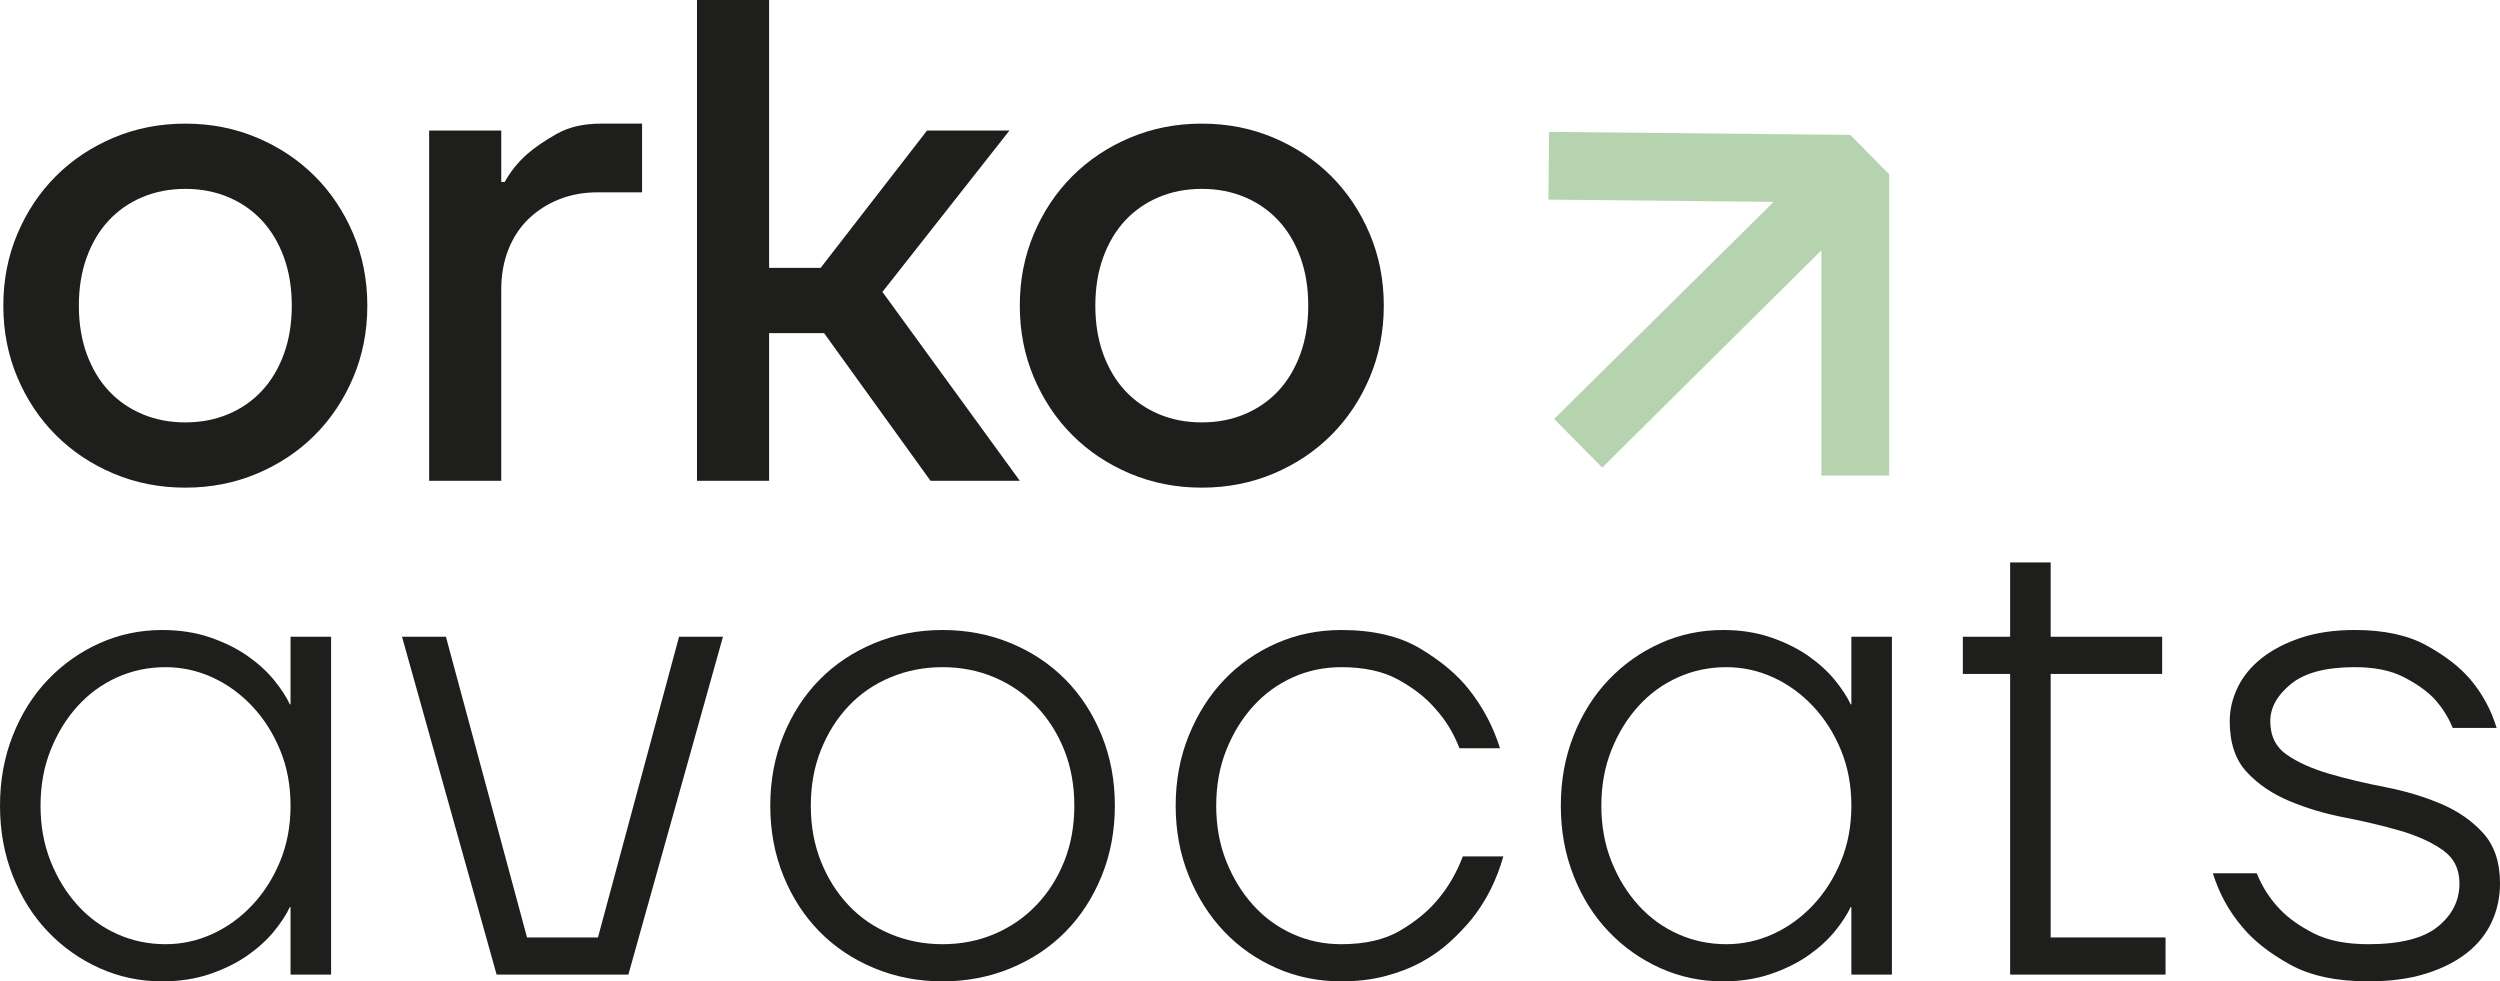
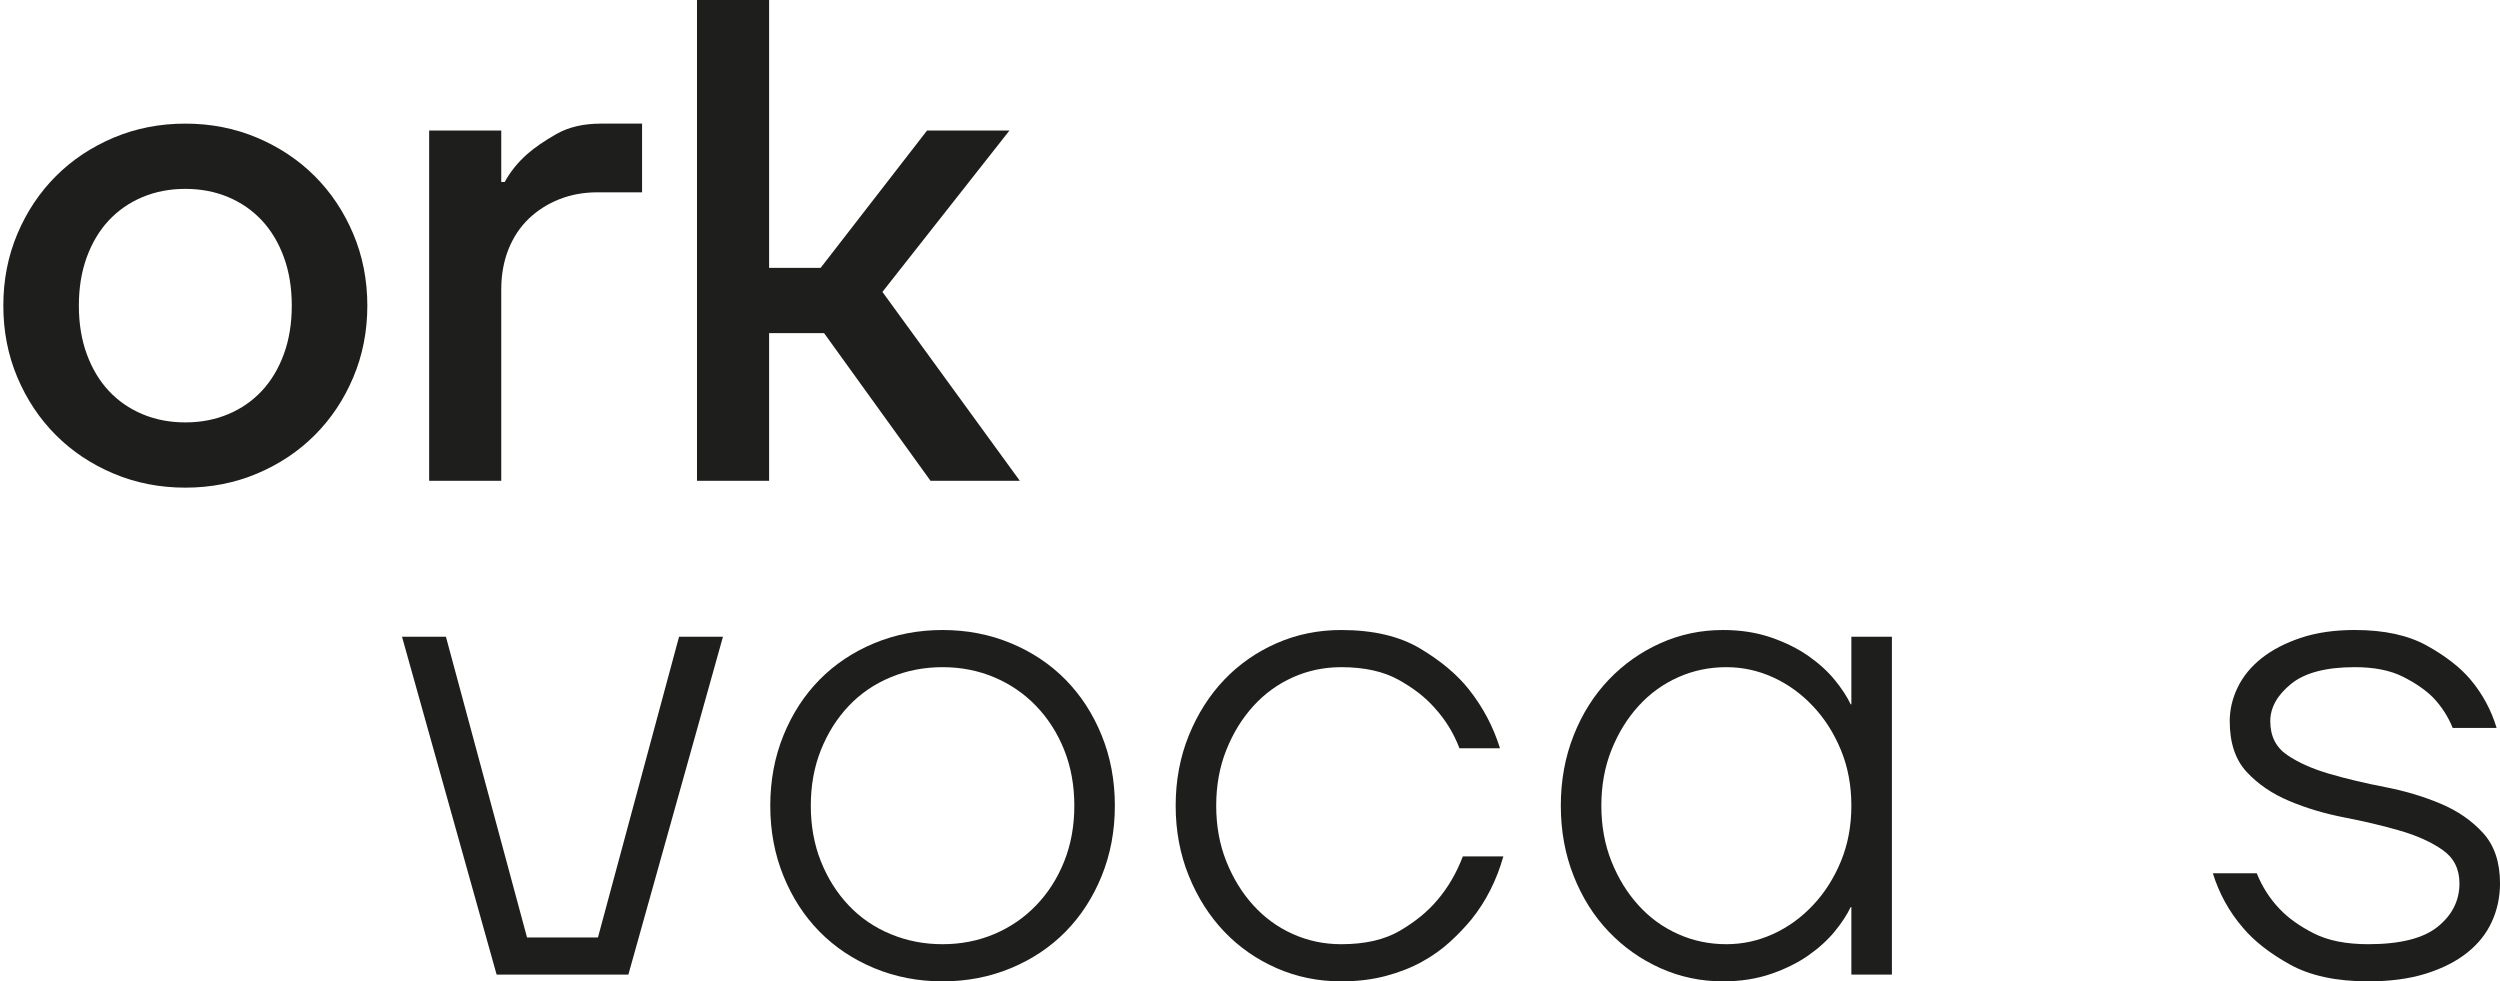
<svg xmlns="http://www.w3.org/2000/svg" id="Calque_1" viewBox="0 0 922.338 362.058">
  <defs>
    <style>.cls-1{fill:none;}.cls-2{fill:#b6d3af;}.cls-3{fill:#1e1e1c;}</style>
  </defs>
-   <path class="cls-3" d="m59.829,362.058c-8.148,0-15.833-1.618-23.065-4.859-7.227-3.241-13.585-7.728-19.065-13.461-5.489-5.735-9.809-12.59-12.964-20.566-3.16-7.979-4.735-16.618-4.735-25.927,0-9.306,1.575-17.948,4.735-25.927,3.155-7.976,7.475-14.831,12.964-20.566,5.48-5.733,11.838-10.22,19.065-13.461,7.232-3.241,14.917-4.859,23.065-4.859,6.477,0,12.373.914,17.695,2.74,5.318,1.831,9.929,4.115,13.838,6.857,3.905,2.742,7.141,5.695,9.719,8.85,2.578,3.158,4.525,6.15,5.862,8.974h.248v-24.929h14.96v124.642h-14.96v-24.929h-.248c-1.337,2.828-3.284,5.819-5.862,8.974-2.578,3.16-5.814,6.108-9.719,8.85-3.909,2.742-8.52,5.029-13.838,6.857-5.322,1.826-11.217,2.74-17.695,2.74Zm1.241-13.709c5.986,0,11.719-1.246,17.203-3.74,5.485-2.492,10.387-6.022,14.707-10.594,4.32-4.568,7.766-9.972,10.344-16.203,2.578-6.232,3.866-13.089,3.866-20.566s-1.289-14.334-3.866-20.566c-2.578-6.232-6.024-11.63-10.344-16.203-4.32-4.568-9.222-8.103-14.707-10.594-5.485-2.494-11.217-3.74-17.203-3.74-6.315,0-12.258,1.246-17.824,3.74-5.566,2.492-10.43,6.026-14.578,10.594-4.162,4.573-7.485,9.972-9.976,16.203-2.492,6.232-3.738,13.089-3.738,20.566s1.246,14.334,3.738,20.566c2.492,6.232,5.814,11.635,9.976,16.203,4.148,4.573,9.012,8.103,14.578,10.594,5.566,2.494,11.509,3.74,17.824,3.74Z" />
  <path class="cls-3" d="m148.318,234.924h16.201l29.919,110.931h26.172l29.915-110.931h16.201l-34.898,124.642h-48.607l-34.903-124.642Z" />
  <path class="cls-3" d="m347.744,362.058c-8.974,0-17.37-1.618-25.179-4.859-7.809-3.241-14.54-7.728-20.191-13.461-5.652-5.735-10.091-12.59-13.337-20.566-3.236-7.979-4.859-16.618-4.859-25.927,0-9.306,1.623-17.948,4.859-25.927,3.246-7.976,7.685-14.831,13.337-20.566,5.652-5.733,12.382-10.22,20.191-13.461,7.809-3.241,16.206-4.859,25.179-4.859,8.979,0,17.366,1.618,25.179,4.859,7.809,3.241,14.54,7.728,20.191,13.461,5.647,5.735,10.096,12.59,13.337,20.566,3.241,7.979,4.859,16.621,4.859,25.927,0,9.308-1.618,17.948-4.859,25.927-3.241,7.976-7.69,14.831-13.337,20.566-5.652,5.733-12.382,10.22-20.191,13.461-7.814,3.241-16.201,4.859-25.179,4.859Zm0-13.709c6.812,0,13.17-1.246,19.07-3.74,5.9-2.492,11.055-6.022,15.456-10.594,4.401-4.568,7.857-9.972,10.349-16.203,2.492-6.232,3.738-13.089,3.738-20.566s-1.246-14.334-3.738-20.566c-2.492-6.232-5.948-11.63-10.349-16.203-4.401-4.568-9.556-8.103-15.456-10.594-5.9-2.494-12.258-3.74-19.07-3.74-6.816,0-13.208,1.246-19.194,3.74-5.986,2.492-11.136,6.026-15.456,10.594-4.325,4.573-7.728,9.972-10.22,16.203-2.496,6.232-3.738,13.089-3.738,20.566s1.241,14.334,3.738,20.566c2.492,6.232,5.895,11.635,10.22,16.203,4.32,4.573,9.47,8.103,15.456,10.594,5.986,2.494,12.377,3.74,19.194,3.74Z" />
  <path class="cls-3" d="m494.821,362.058c-8.473,0-16.416-1.618-23.805-4.859-7.399-3.241-13.838-7.728-19.323-13.461-5.48-5.735-9.843-12.59-13.089-20.566-3.236-7.979-4.859-16.618-4.859-25.927,0-9.306,1.623-17.948,4.859-25.927,3.246-7.976,7.609-14.831,13.089-20.566,5.485-5.733,11.924-10.22,19.323-13.461,7.389-3.241,15.332-4.859,23.805-4.859,11.795,0,21.523,2.286,29.165,6.855,7.642,4.573,13.628,9.597,17.953,15.081,5.146,6.482,8.974,13.711,11.466,21.688h-14.96c-2.158-5.647-5.232-10.633-9.222-14.957-3.327-3.821-7.771-7.267-13.337-10.346-5.571-3.072-12.592-4.611-21.065-4.611-6.315,0-12.258,1.246-17.824,3.74-5.571,2.492-10.43,6.026-14.583,10.594-4.158,4.573-7.48,9.972-9.972,16.203-2.496,6.232-3.738,13.089-3.738,20.566s1.241,14.334,3.738,20.566c2.492,6.232,5.814,11.635,9.972,16.203,4.153,4.573,9.012,8.103,14.583,10.594,5.566,2.494,11.509,3.74,17.824,3.74,8.807,0,16.034-1.659,21.685-4.986,5.652-3.322,10.225-7.062,13.714-11.217,3.986-4.652,7.146-10.053,9.475-16.203h14.95c-2.492,8.809-6.396,16.537-11.714,23.182-2.329,2.828-4.983,5.609-7.976,8.351-2.993,2.742-6.439,5.196-10.344,7.353-3.905,2.162-8.353,3.907-13.337,5.236-4.983,1.327-10.473,1.993-16.454,1.993Z" />
  <path class="cls-3" d="m635.669,362.058c-8.148,0-15.833-1.618-23.065-4.859-7.227-3.241-13.585-7.728-19.065-13.461-5.489-5.735-9.809-12.59-12.964-20.566-3.16-7.979-4.735-16.618-4.735-25.927,0-9.306,1.575-17.948,4.735-25.927,3.155-7.976,7.475-14.831,12.964-20.566,5.48-5.733,11.838-10.22,19.065-13.461,7.232-3.241,14.917-4.859,23.065-4.859,6.477,0,12.373.914,17.695,2.74,5.318,1.831,9.929,4.115,13.838,6.857,3.905,2.742,7.141,5.695,9.719,8.85,2.578,3.158,4.525,6.15,5.862,8.974h.248v-24.929h14.96v124.642h-14.96v-24.929h-.248c-1.337,2.828-3.284,5.819-5.862,8.974-2.578,3.16-5.814,6.108-9.719,8.85-3.909,2.742-8.52,5.029-13.838,6.857-5.322,1.826-11.217,2.74-17.695,2.74Zm1.241-13.709c5.986,0,11.719-1.246,17.203-3.74,5.485-2.492,10.387-6.022,14.707-10.594,4.32-4.568,7.766-9.972,10.344-16.203,2.578-6.232,3.866-13.089,3.866-20.566s-1.289-14.334-3.866-20.566c-2.578-6.232-6.024-11.63-10.344-16.203-4.32-4.568-9.222-8.103-14.707-10.594-5.485-2.494-11.217-3.74-17.203-3.74-6.315,0-12.258,1.246-17.824,3.74-5.566,2.492-10.43,6.026-14.578,10.594-4.162,4.573-7.485,9.972-9.976,16.203-2.492,6.232-3.738,13.089-3.738,20.566s1.246,14.334,3.738,20.566c2.492,6.232,5.814,11.635,9.976,16.203,4.148,4.573,9.012,8.103,14.578,10.594,5.566,2.494,11.509,3.74,17.824,3.74Z" />
-   <path class="cls-3" d="m741.609,248.635h-17.451v-13.711h17.451v-27.421h14.955v27.421h41.132v13.711h-41.132v97.219h42.383v13.711h-57.338v-110.931Z" />
  <path class="cls-3" d="m873.726,362.058c-11.8,0-21.437-2.079-28.917-6.232-7.475-4.15-13.299-8.723-17.447-13.709-4.988-5.816-8.645-12.466-10.969-19.943h16.206c1.995,4.986,4.816,9.392,8.473,13.213,3.155,3.325,7.356,6.318,12.587,8.974,5.236,2.659,11.924,3.988,20.067,3.988,11.8,0,20.358-2.158,25.681-6.482,5.318-4.32,7.972-9.635,7.972-15.953,0-5.318-2.076-9.432-6.229-12.342-4.158-2.905-9.389-5.272-15.704-7.103-6.315-1.828-13.132-3.449-20.444-4.862-7.313-1.411-14.124-3.446-20.44-6.108-6.32-2.656-11.552-6.232-15.704-10.719-4.153-4.487-6.234-10.721-6.234-18.697,0-4.32,1.002-8.516,2.993-12.59,1.995-4.069,4.945-7.642,8.85-10.719,3.905-3.074,8.726-5.566,14.459-7.477,5.738-1.909,12.344-2.866,19.819-2.866,10.802,0,19.647,1.912,26.549,5.733,6.893,3.823,12.253,7.976,16.077,12.463,4.487,5.322,7.728,11.303,9.723,17.948h-16.206c-1.661-4.15-4.072-7.89-7.227-11.217-2.826-2.823-6.568-5.399-11.217-7.728-4.654-2.325-10.559-3.489-17.7-3.489-10.635,0-18.492,2.081-23.557,6.232-5.074,4.158-7.604,8.726-7.604,13.711,0,5.485,2.076,9.64,6.234,12.463,4.153,2.828,9.384,5.155,15.704,6.981,6.31,1.831,13.127,3.451,20.44,4.862,7.313,1.413,14.124,3.451,20.44,6.108,6.315,2.659,11.552,6.275,15.704,10.843,4.153,4.573,6.234,10.762,6.234,18.573,0,4.983-.993,9.683-2.988,14.084-1.995,4.406-5.031,8.227-9.098,11.466-4.076,3.241-9.146,5.821-15.208,7.728-6.072,1.909-13.174,2.866-21.318,2.866Z" />
-   <polygon class="cls-2" points="590.985 172.354 591.131 172.496 671.989 92.343 671.989 175.456 696.977 175.456 696.977 64.311 682.64 49.769 571.516 48.653 571.267 73.641 654.372 74.472 573.371 154.564 590.974 172.363 590.985 172.354" />
  <path class="cls-3" d="m68.374,179.911c-9.467,0-18.287-1.74-26.485-5.196-8.19-3.464-15.286-8.19-21.281-14.192-5.995-5.995-10.728-13.091-14.192-21.281-3.464-8.19-5.188-17.018-5.188-26.477s1.724-18.287,5.188-26.485c3.464-8.19,8.198-15.286,14.192-21.281,5.995-5.995,13.091-10.728,21.281-14.192,8.198-3.456,17.018-5.196,26.485-5.196,9.459,0,18.279,1.74,26.477,5.196,8.19,3.464,15.286,8.198,21.281,14.192,5.995,5.995,10.728,13.091,14.192,21.281,3.464,8.198,5.196,17.026,5.196,26.485s-1.732,18.287-5.196,26.477c-3.464,8.19-8.198,15.286-14.192,21.281-5.995,6.003-13.091,10.728-21.281,14.192-8.198,3.456-17.018,5.196-26.477,5.196Zm0-24.074c5.739,0,11.023-1.014,15.837-3.041,4.813-2.027,8.948-4.893,12.412-8.613,3.464-3.712,6.162-8.238,8.11-13.562,1.94-5.316,2.914-11.271,2.914-17.856,0-6.593-.974-12.548-2.914-17.864-1.948-5.324-4.646-9.842-8.11-13.562-3.464-3.712-7.599-6.585-12.412-8.613-4.813-2.027-10.098-3.041-15.837-3.041-5.747,0-11.023,1.014-15.837,3.041-4.813,2.027-8.956,4.901-12.42,8.613-3.464,3.72-6.162,8.238-8.11,13.562-1.94,5.316-2.914,11.271-2.914,17.864,0,6.585.974,12.54,2.914,17.856,1.948,5.324,4.646,9.85,8.11,13.562,3.464,3.72,7.607,6.585,12.42,8.613,4.813,2.027,10.09,3.041,15.837,3.041Z" />
  <path class="cls-3" d="m158.326,48.149h26.605v19.006h1.269c2.027-3.72,4.725-7.096,8.11-10.137,2.866-2.538,6.537-5.069,11.015-7.599,4.478-2.538,9.922-3.808,16.348-3.808h15.206v25.344h-16.475c-5.069,0-9.754.854-14.065,2.562-4.302,1.708-8.062,4.103-11.271,7.176-3.209,3.081-5.699,6.849-7.479,11.287-1.772,4.446-2.658,9.403-2.658,14.871v70.523h-26.605V48.149Z" />
  <path class="cls-3" d="m257.145,0h26.605v98.828h19.006l39.272-50.679h30.404l-46.872,59.547,50.679,69.677h-32.943l-39.272-54.479h-20.275v54.479h-26.605V0Z" />
-   <path class="cls-3" d="m443.386,179.911c-9.467,0-18.287-1.74-26.485-5.196-8.19-3.464-15.286-8.19-21.281-14.192-5.995-5.995-10.728-13.091-14.192-21.281-3.464-8.19-5.188-17.018-5.188-26.477s1.724-18.287,5.188-26.485c3.464-8.19,8.198-15.286,14.192-21.281,5.995-5.995,13.091-10.728,21.281-14.192,8.198-3.456,17.018-5.196,26.485-5.196,9.459,0,18.279,1.74,26.477,5.196,8.19,3.464,15.286,8.198,21.281,14.192,5.995,5.995,10.728,13.091,14.192,21.281,3.464,8.198,5.196,17.026,5.196,26.485s-1.732,18.287-5.196,26.477c-3.464,8.19-8.198,15.286-14.192,21.281-5.995,6.003-13.091,10.728-21.281,14.192-8.198,3.456-17.018,5.196-26.477,5.196Zm0-24.074c5.739,0,11.023-1.014,15.837-3.041,4.813-2.027,8.948-4.893,12.412-8.613,3.464-3.712,6.162-8.238,8.11-13.562,1.94-5.316,2.914-11.271,2.914-17.856,0-6.593-.974-12.548-2.914-17.864-1.948-5.324-4.646-9.842-8.11-13.562-3.464-3.712-7.599-6.585-12.412-8.613-4.813-2.027-10.098-3.041-15.837-3.041-5.747,0-11.023,1.014-15.837,3.041-4.813,2.027-8.956,4.901-12.42,8.613-3.464,3.72-6.162,8.238-8.11,13.562-1.94,5.316-2.914,11.271-2.914,17.864,0,6.585.974,12.54,2.914,17.856,1.948,5.324,4.646,9.85,8.11,13.562,3.464,3.72,7.607,6.585,12.42,8.613,4.813,2.027,10.09,3.041,15.837,3.041Z" />
  <rect class="cls-1" x="-996.795" y="-74.013" width="1916.257" height="1077.277" />
</svg>